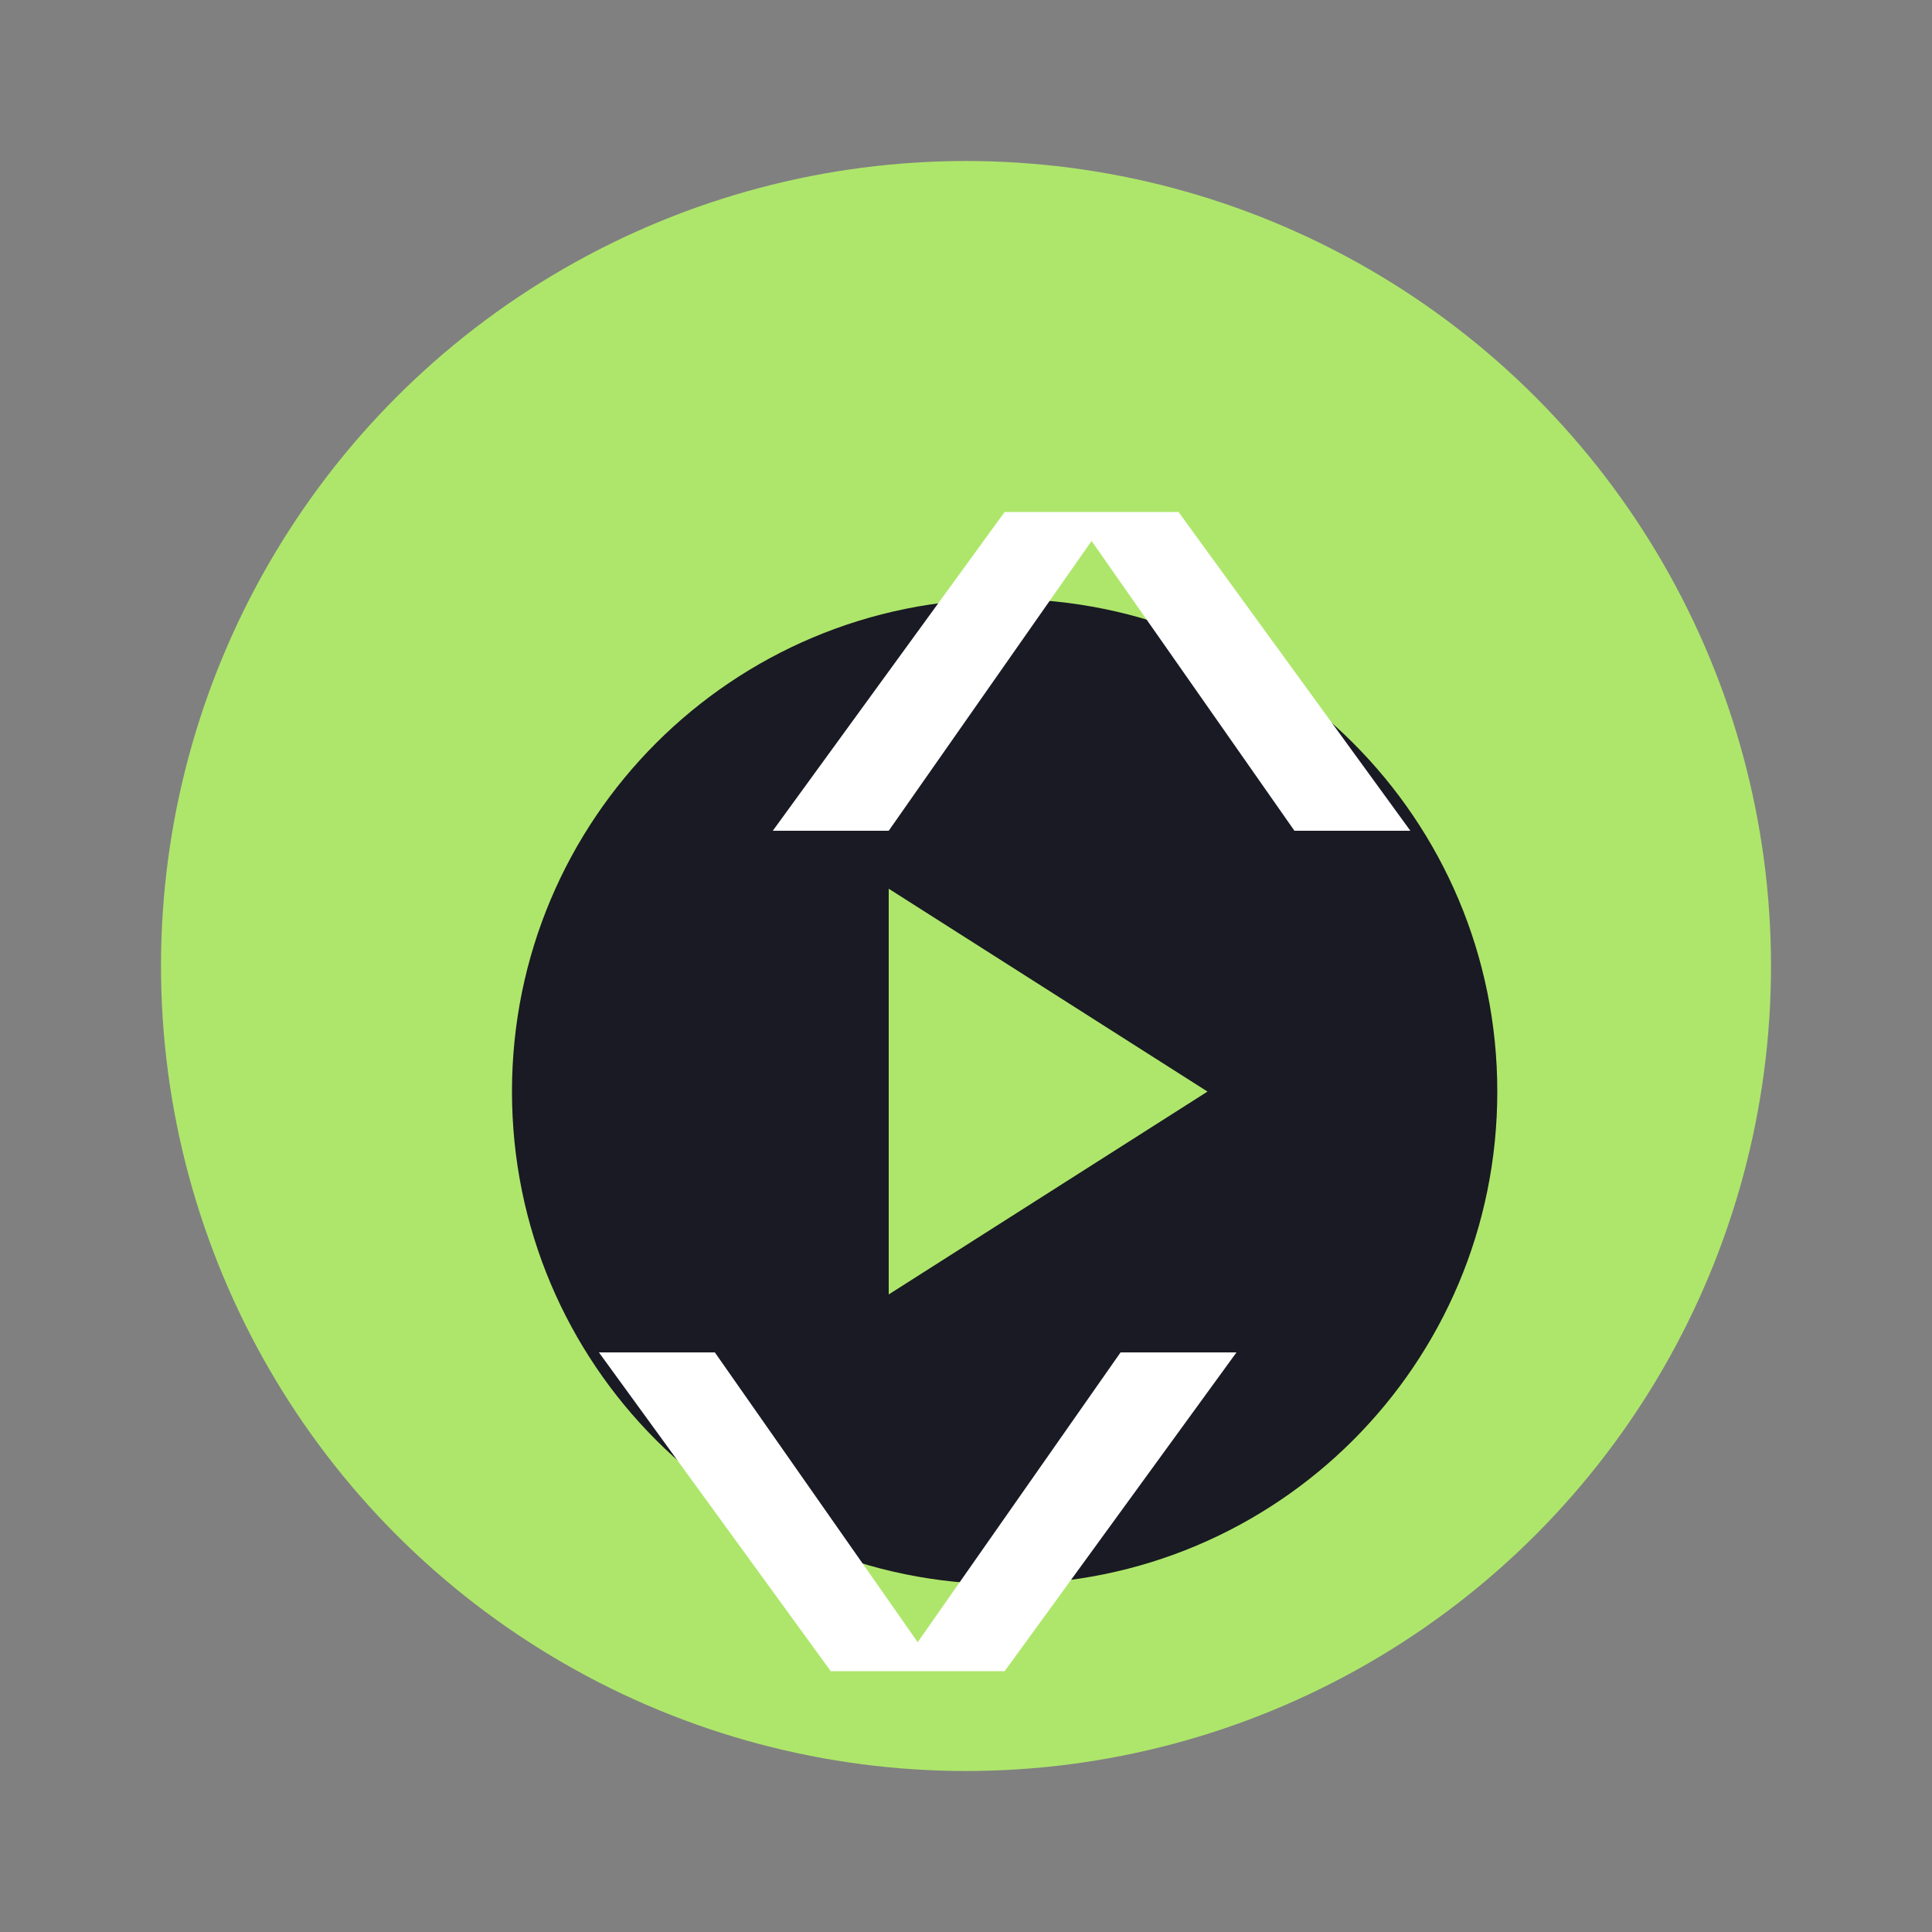
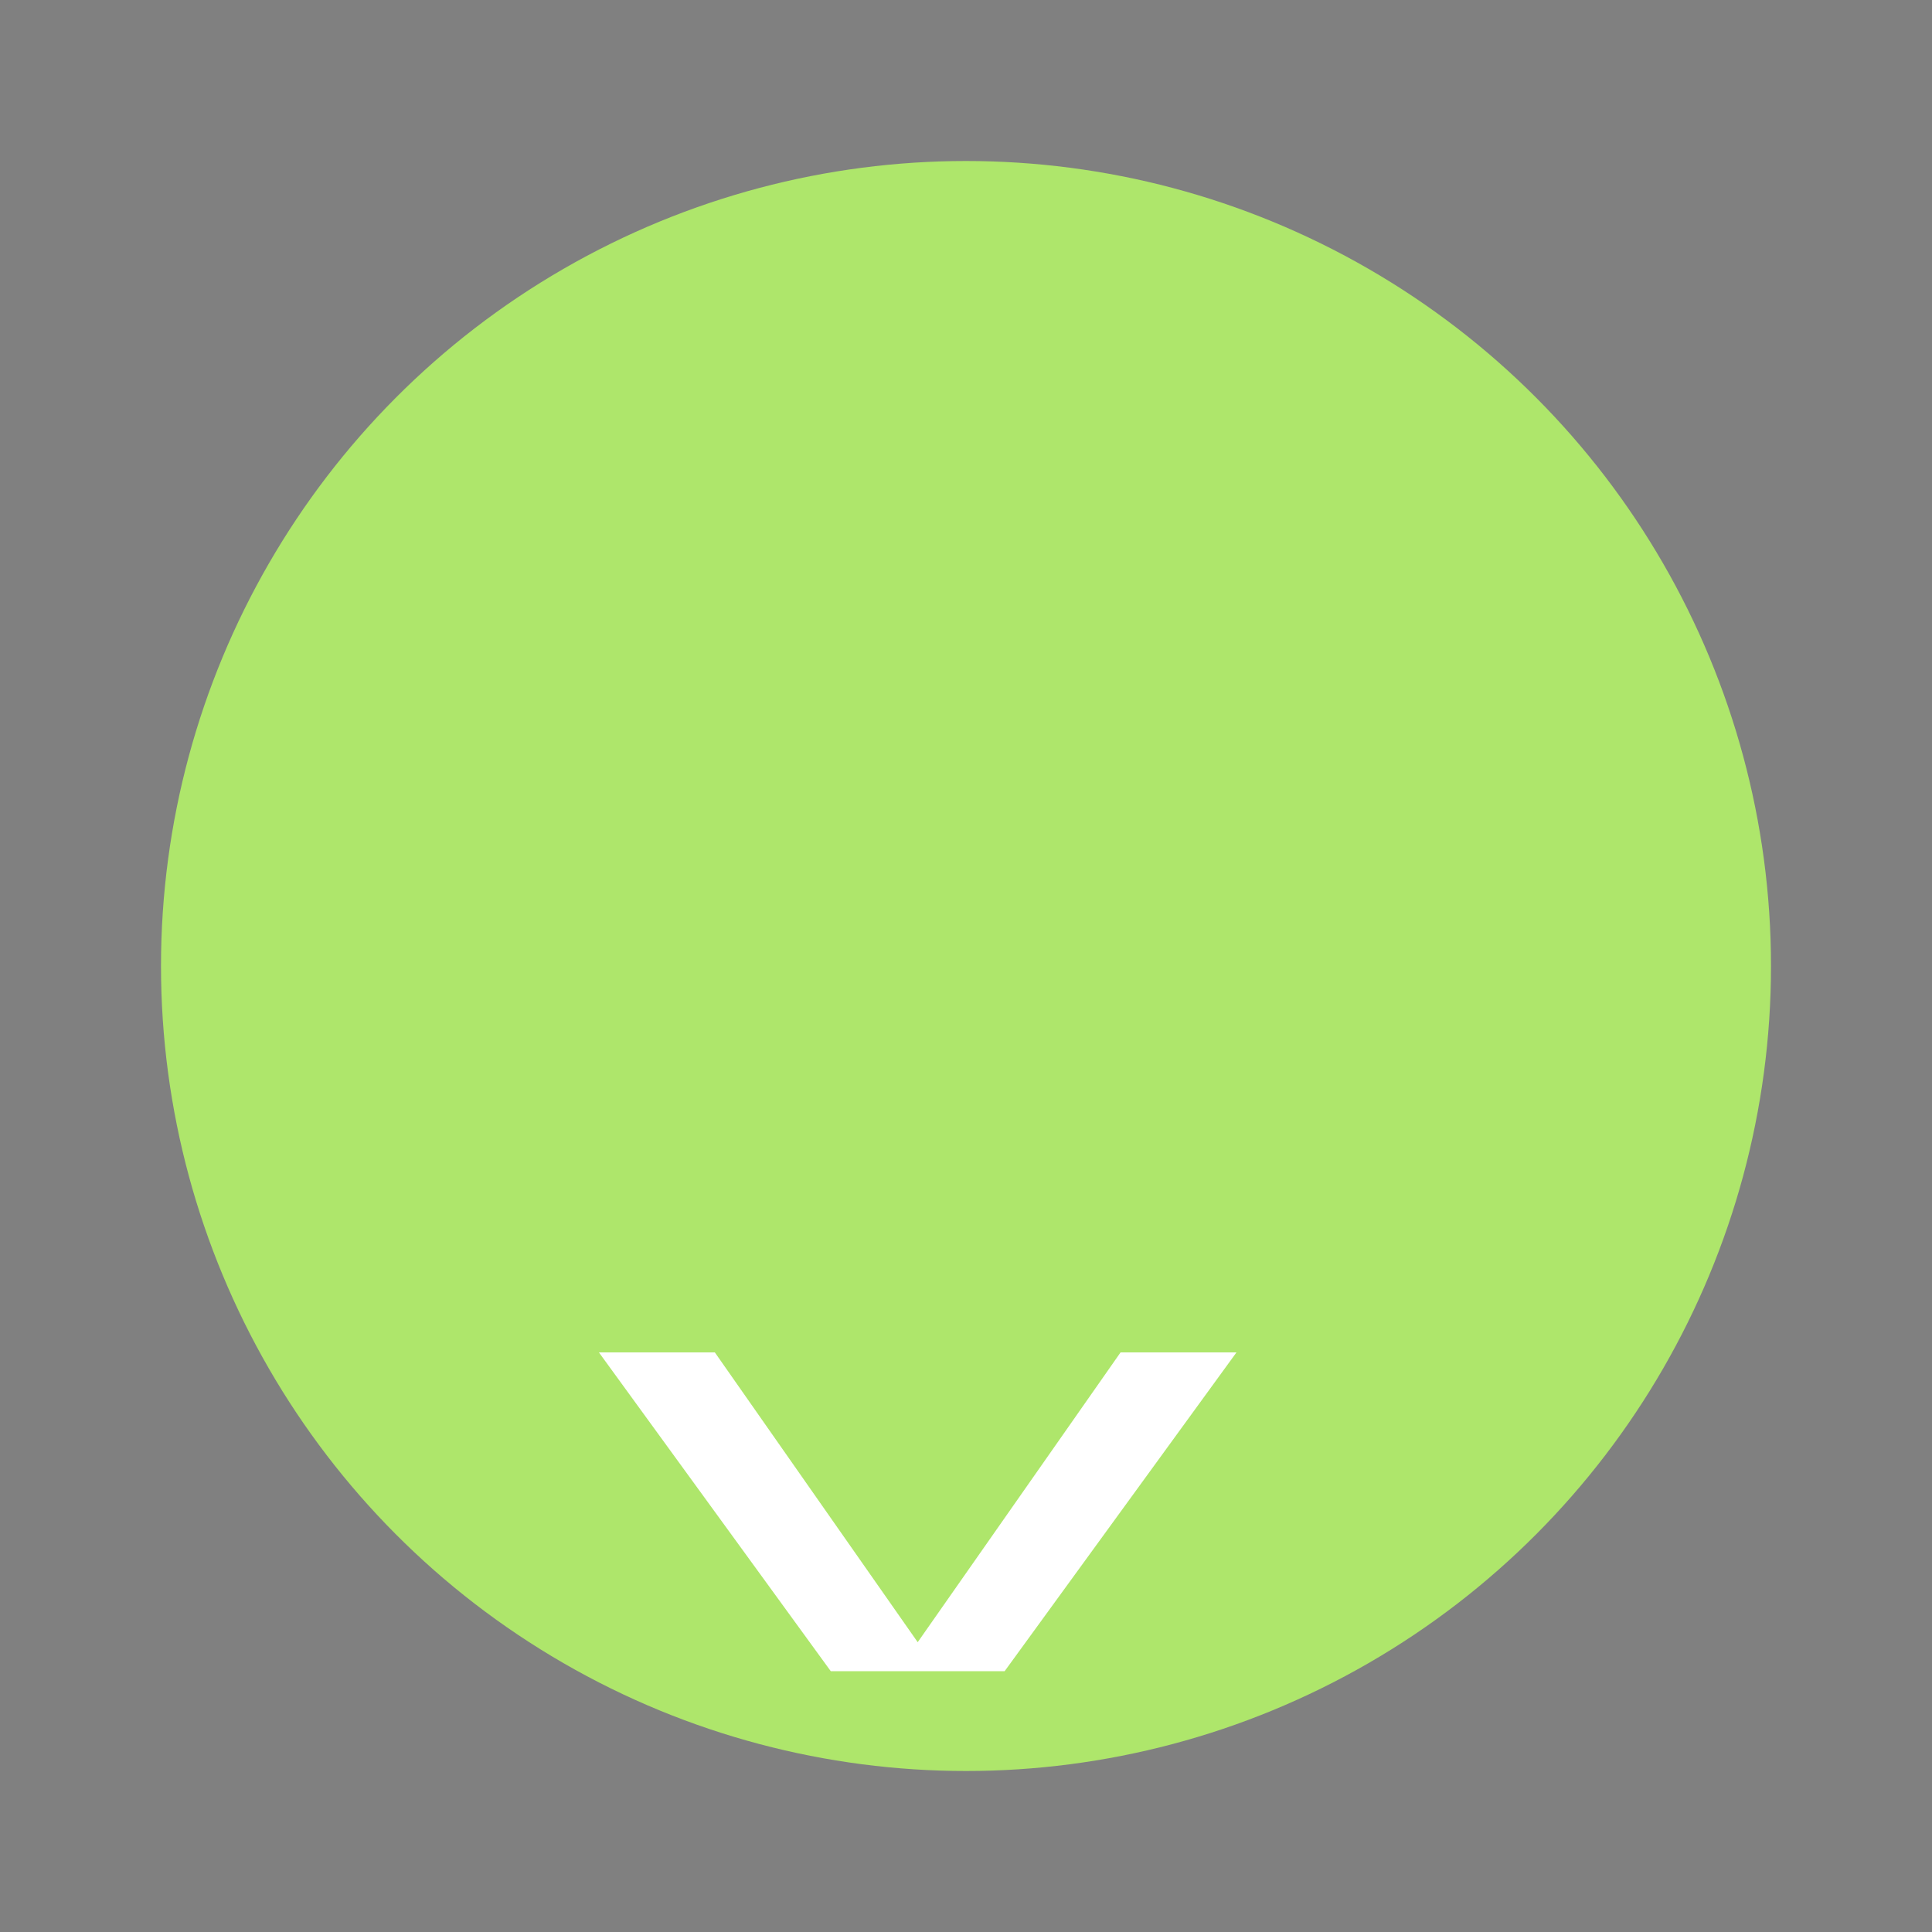
<svg xmlns="http://www.w3.org/2000/svg" width="300" height="300" viewBox="0 0 300 300" fill="none">
  <rect x="0" y="0" width="300" height="300" fill="#808080" stroke="none" />
  <circle cx="150" cy="150" r="125" fill="#B9FF66" opacity="0.8" />
  <g transform="translate(75, 75) scale(0.9)">
-     <path d="M90 20C42.98 20 5 57.98 5 105C5 152.02 42.98 190 90 190C137.02 190 175 152.02 175 105C175 57.98 137.02 20 90 20ZM70 140V70L125 105L70 140Z" fill="#191A23" />
-     <path d="M105 10L140 60H160L120 5H90L50 60H70L105 10Z" fill="#FFFFFF" />
    <path d="M75 200L40 150H20L60 205H90L130 150H110L75 200Z" fill="#FFFFFF" />
  </g>
</svg>